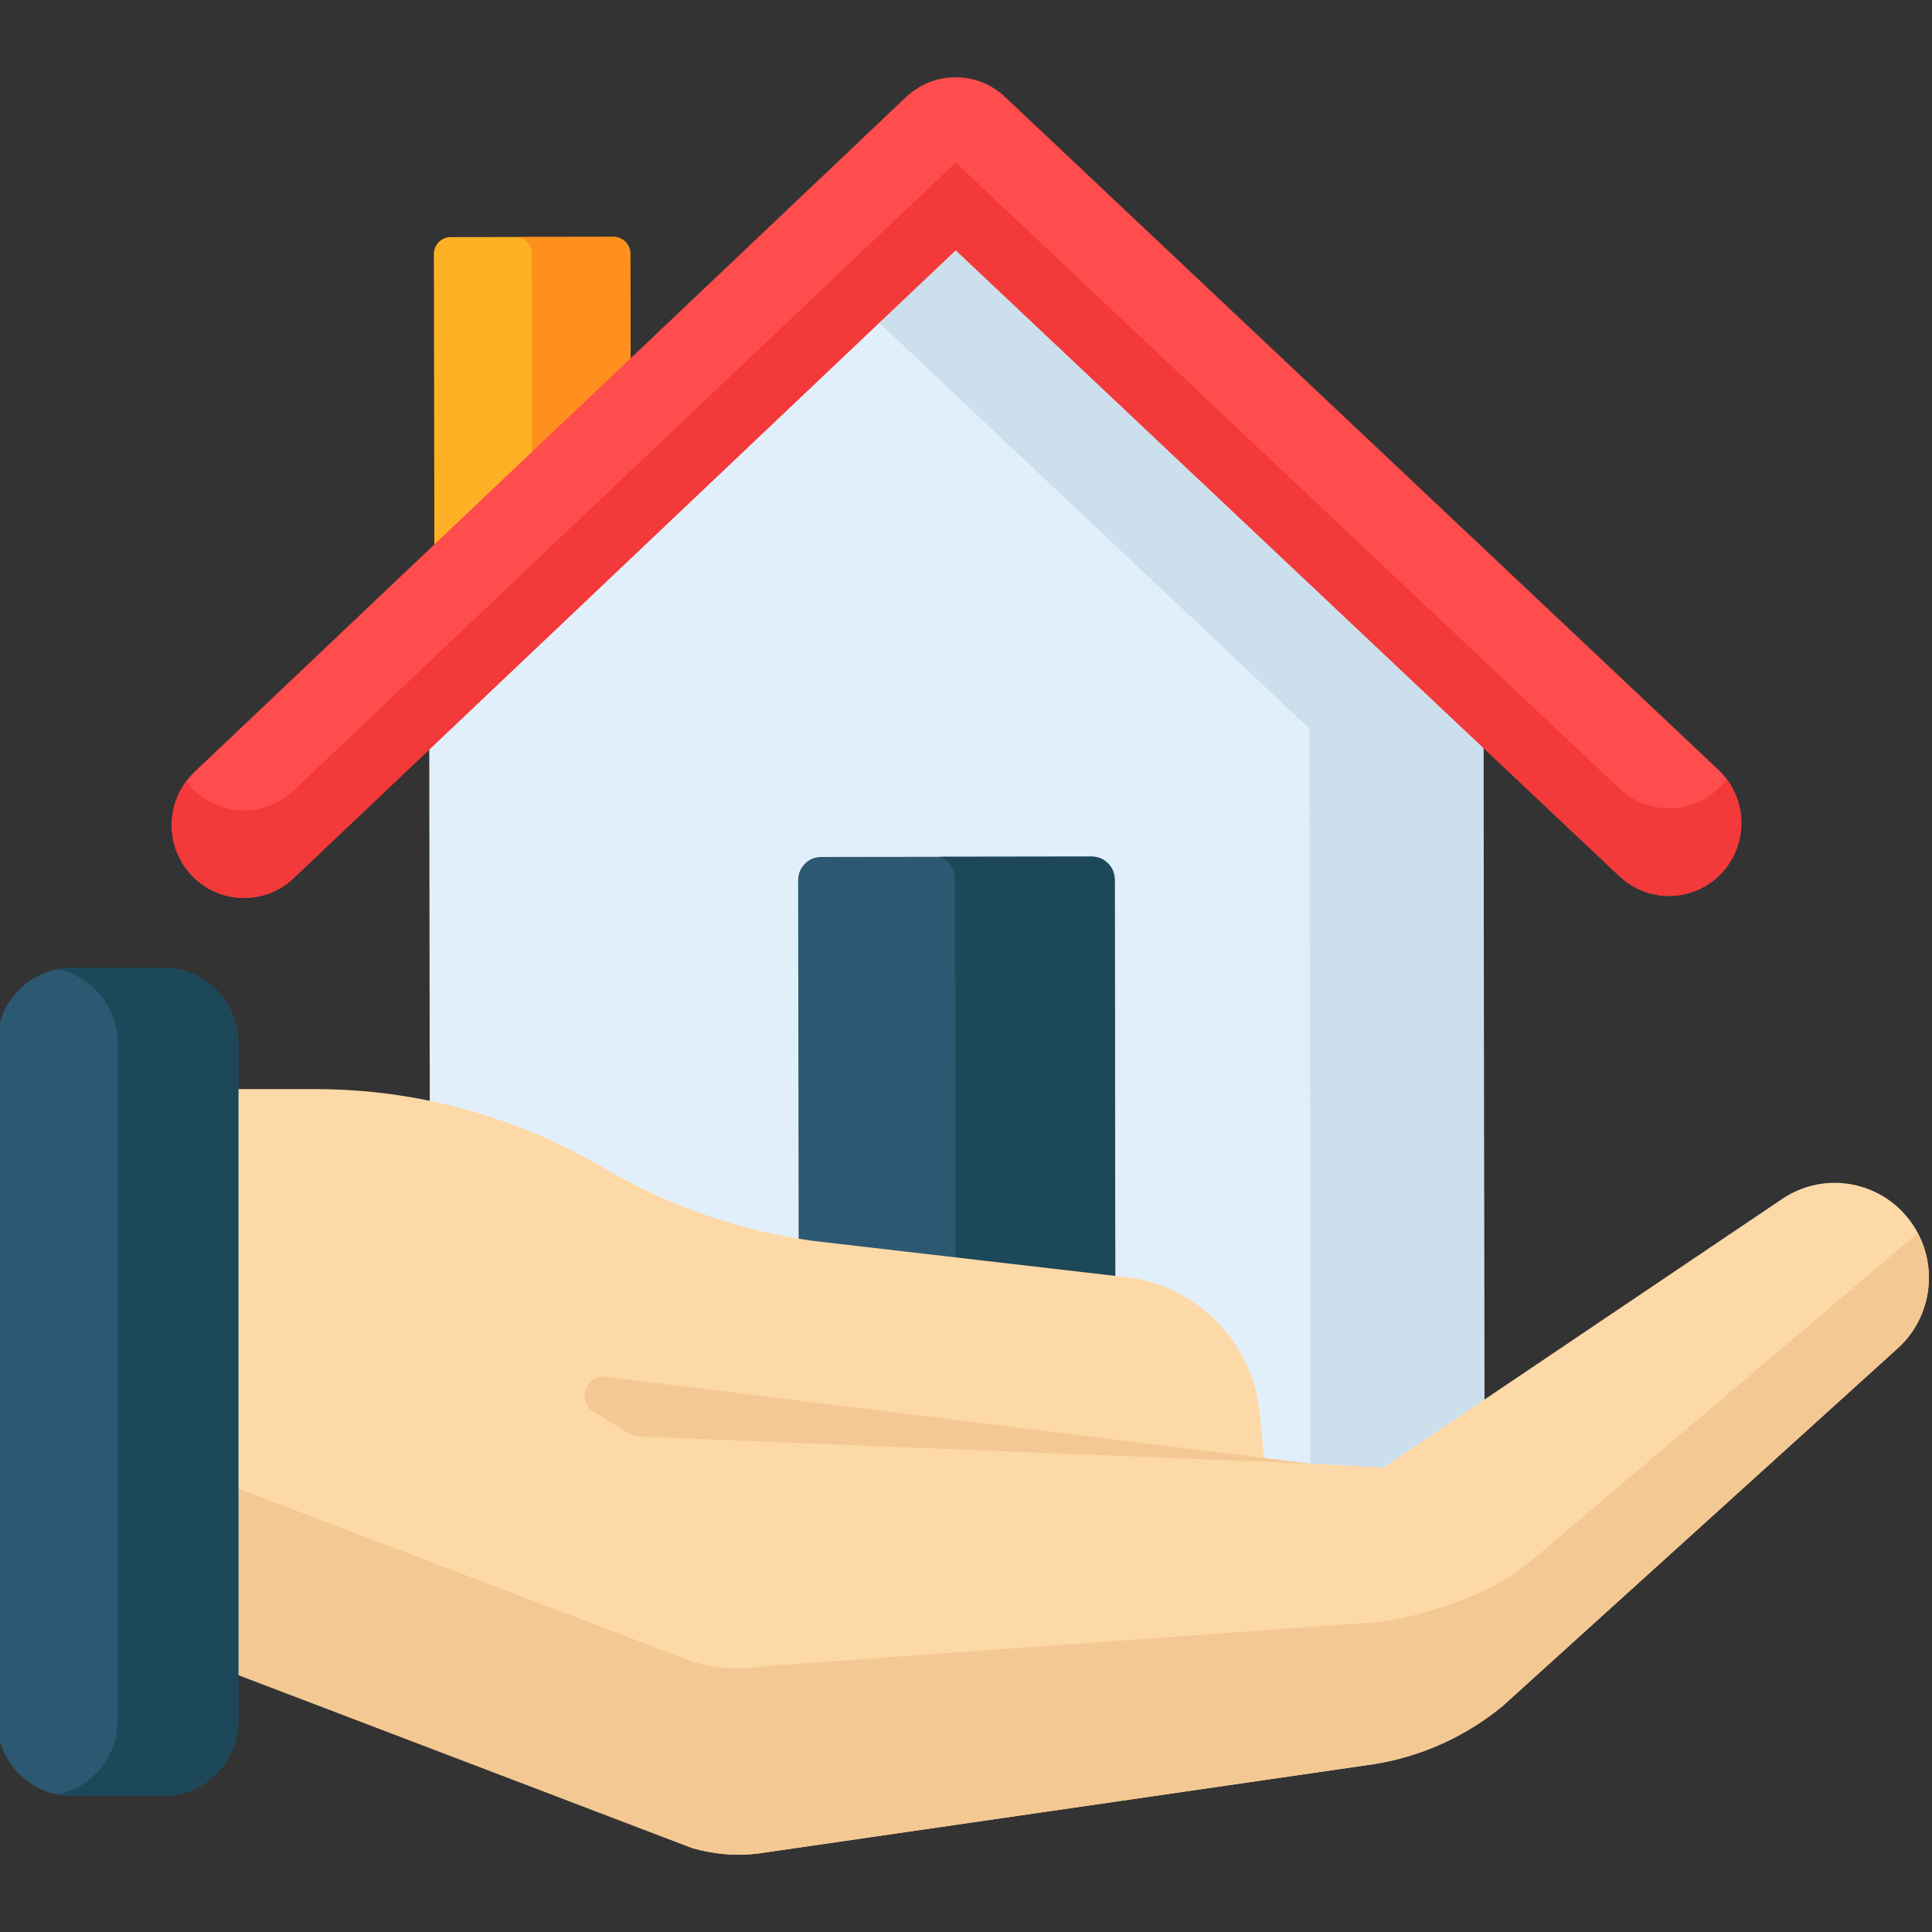
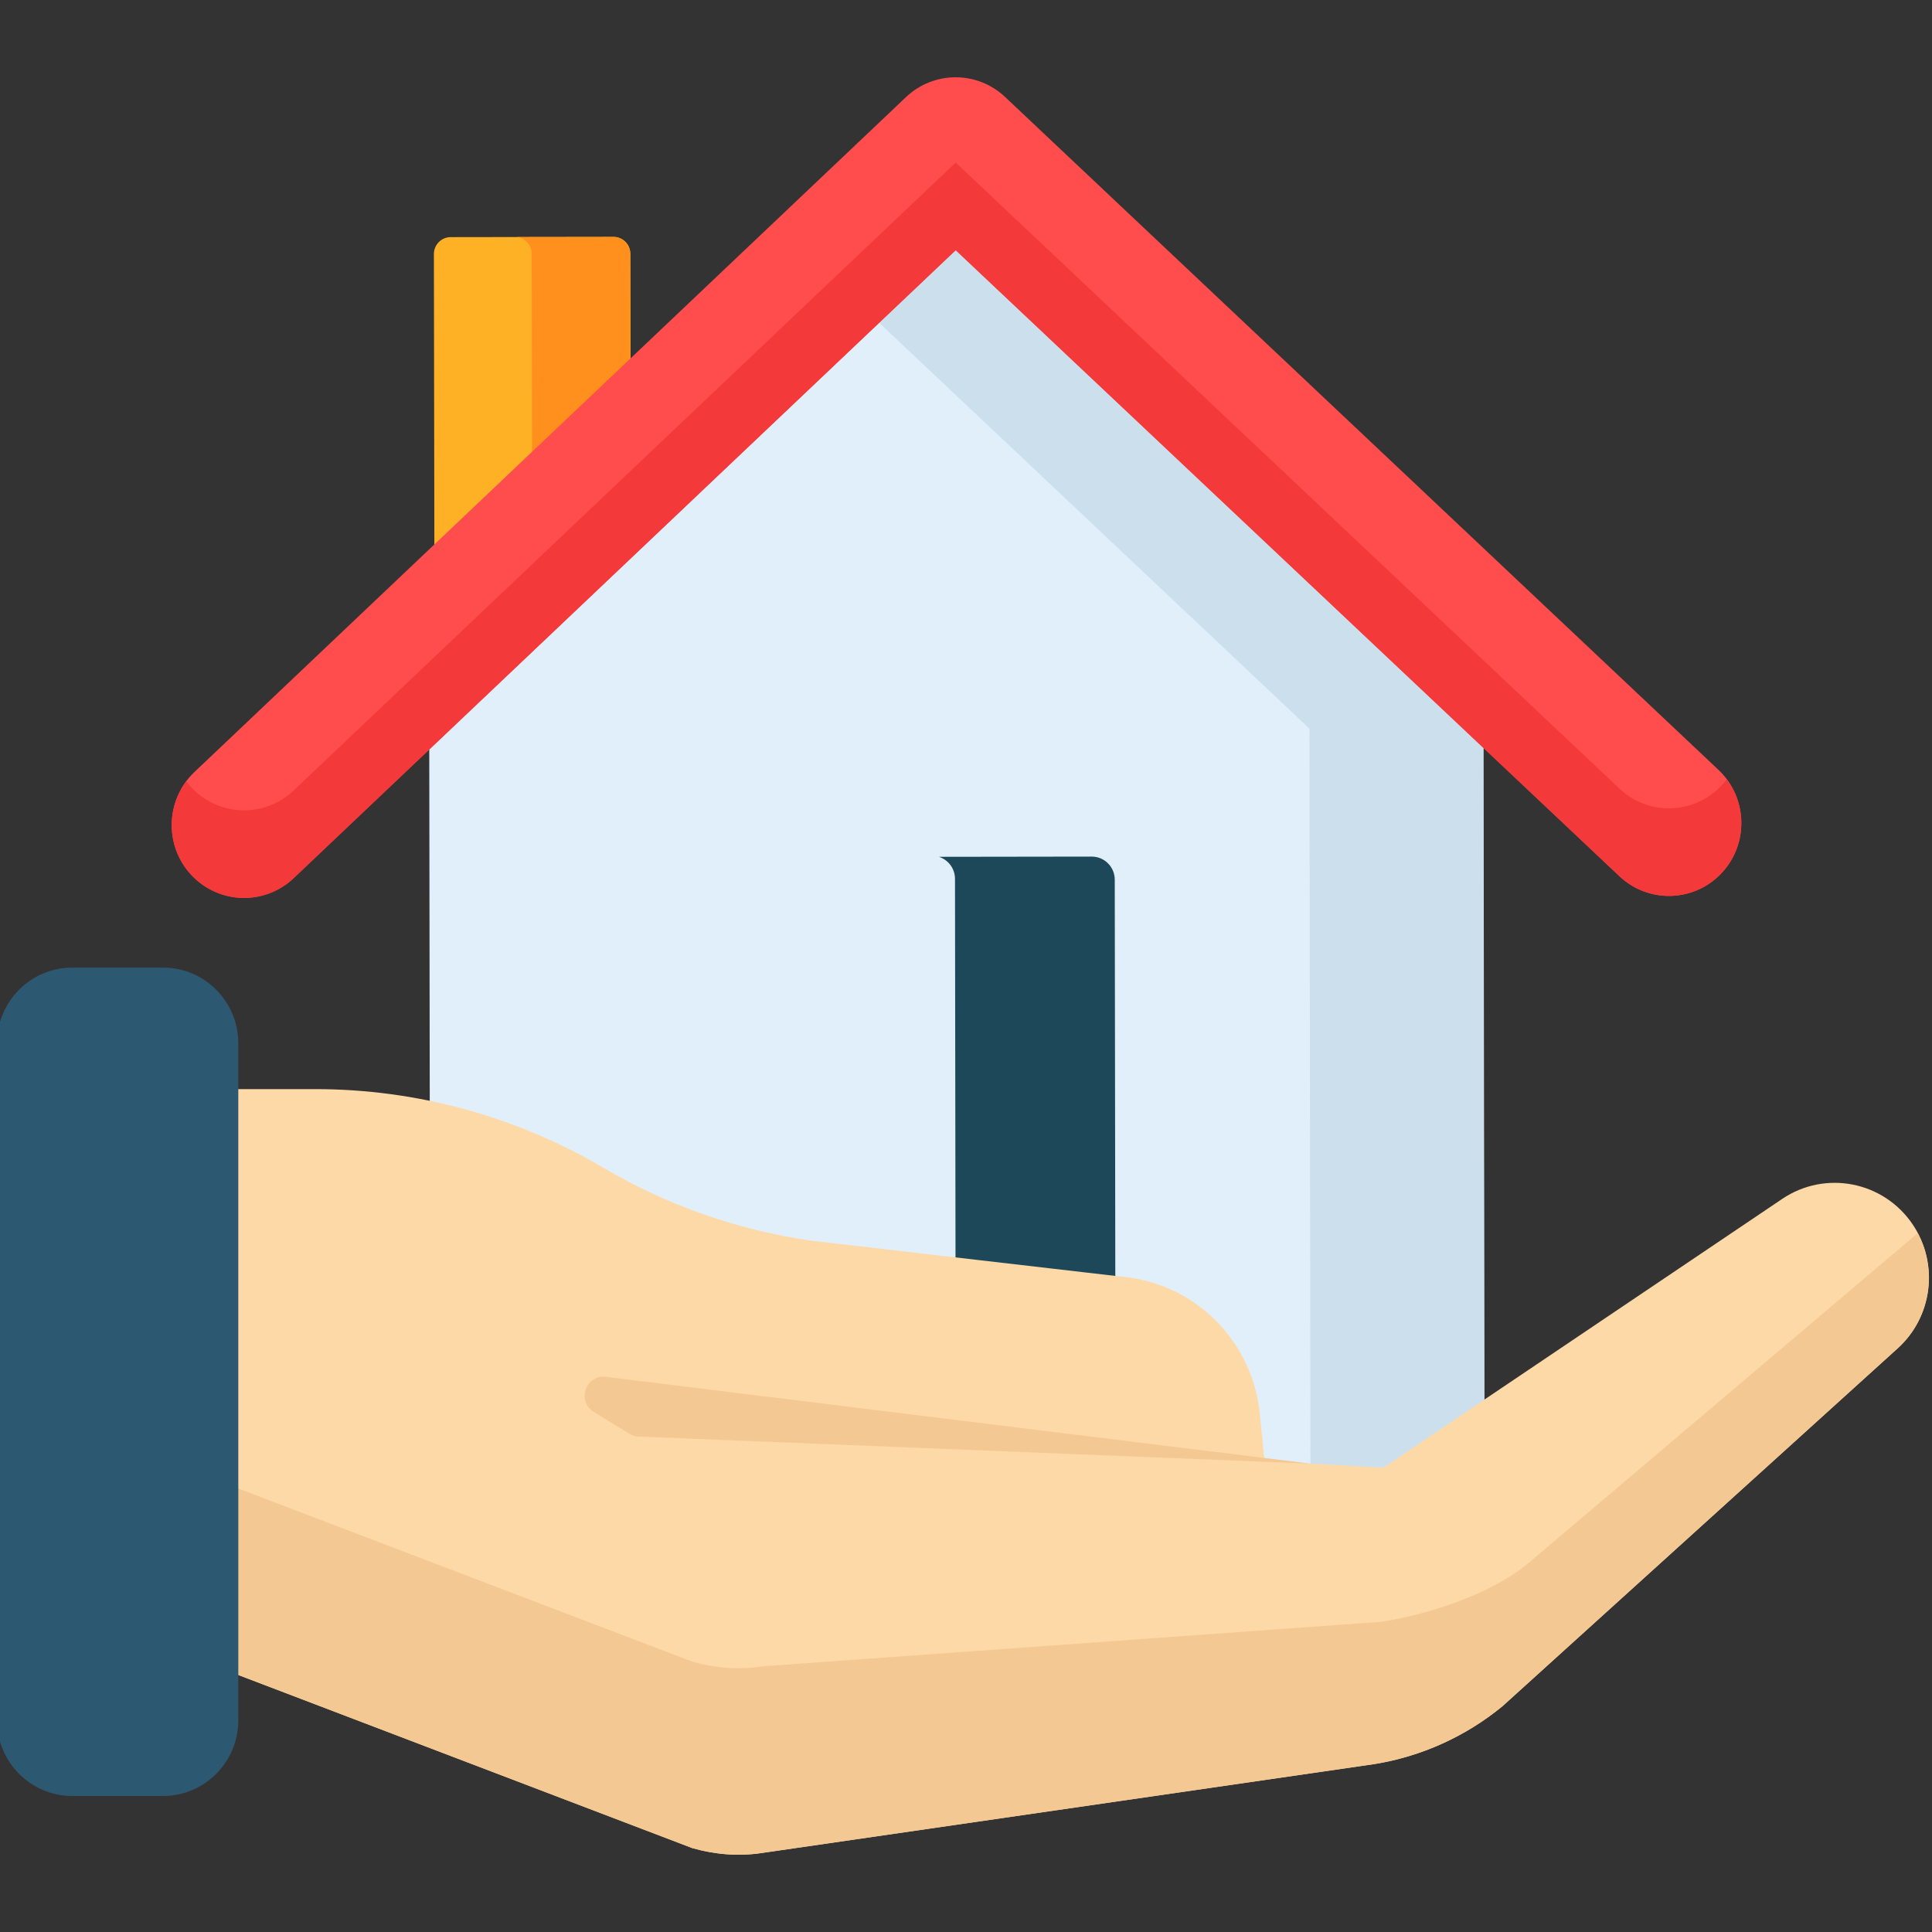
<svg xmlns="http://www.w3.org/2000/svg" width="320" height="320" viewBox="0 0 320 320" fill="none">
  <rect x="0" y="0" width="320" height="320" fill="#333333" stroke="none" />
  <g clip-path="url(#clip0_2276_134)">
    <path d="M104.5 97.248L71.957 97.294L71.867 42.077C71.865 40.532 73.107 39.279 74.641 39.276L101.628 39.238C103.163 39.236 104.408 40.487 104.41 42.031L104.5 97.248Z" fill="#FFB125" />
    <path d="M104.383 42.031C104.381 40.486 103.136 39.236 101.601 39.238L85.511 39.261C86.938 39.377 88.065 40.565 88.067 42.031L88.156 97.247L71.93 97.27V97.293L104.473 97.247L104.383 42.031Z" fill="#FF901D" />
    <path d="M158.267 38.25L71.094 120.934L71.268 246.632C71.272 249.948 73.946 252.632 77.24 252.628L239.888 252.399C243.181 252.395 245.847 249.703 245.842 246.387L245.668 120.688L158.267 38.25Z" fill="#E1EFFB" />
    <path d="M245.717 120.688L158.316 38.25L143.941 51.884L216.888 120.688L217.062 246.386C217.066 249.702 214.401 252.394 211.107 252.399H239.937C243.23 252.394 245.896 249.702 245.891 246.386L245.717 120.688Z" fill="#CCDFED" />
    <path d="M276.451 148.389C273.508 148.394 270.558 147.313 268.241 145.128L158.301 41.431L48.649 145.437C43.83 150.008 36.242 149.779 31.704 144.927C27.164 140.075 27.39 132.437 32.209 127.866L150.058 16.085C154.665 11.715 161.854 11.705 166.474 16.062L284.632 127.511C289.464 132.067 289.712 139.706 285.185 144.571C282.829 147.102 279.644 148.384 276.451 148.389Z" fill="#FF4C4C" />
    <path d="M285.178 130.066C282.822 132.597 279.638 133.88 276.444 133.884C273.501 133.888 270.551 132.808 268.234 130.622L158.294 26.926L48.642 130.931C43.823 135.502 36.236 135.274 31.697 130.422C31.393 130.097 31.115 129.759 30.854 129.411C27.4 134.021 27.631 140.595 31.697 144.939C36.236 149.791 43.823 150.02 48.642 145.448L158.294 41.443L268.234 145.14C270.551 147.326 273.502 148.405 276.444 148.402C279.638 148.397 282.822 147.115 285.178 144.584C289.223 140.236 289.444 133.679 285.999 129.08C285.745 129.419 285.473 129.749 285.178 130.066Z" fill="#F33939" />
-     <path d="M180.814 141.879L136.001 141.942C133.899 141.945 132.197 143.664 132.199 145.781L132.347 252.554L184.775 252.48L184.627 145.707C184.624 143.589 182.917 141.876 180.814 141.879Z" fill="#2D5871" />
    <path d="M184.639 145.707C184.636 143.59 182.929 141.876 180.826 141.879L155.508 141.915C157.052 142.401 158.175 143.852 158.177 145.568L158.325 252.517L184.787 252.48L184.639 145.707Z" fill="#1D4859" />
    <path d="M295.175 198.588L229.124 243.096L209.439 241.984L208.668 234.183C207.521 222.57 198.641 213.25 187.165 211.615L134.423 205.5C122.257 203.767 110.542 199.662 99.936 193.415C85.456 184.886 68.982 180.391 52.206 180.391H14.18V267.786L114.681 306.106C118.479 307.185 122.468 307.508 126.366 306.888C126.389 306.885 126.413 306.881 126.436 306.877L227.617 292.192C235.412 290.939 242.74 287.633 248.857 282.61L314.251 223.391C320.12 218.144 321.209 209.325 316.793 202.792C311.961 195.644 302.303 193.765 295.175 198.588Z" fill="#FED9A8" />
    <path d="M317.636 204.242L252.998 259.025C246.881 264.048 236.712 267.354 228.918 268.607L126.417 275.985C126.394 275.988 126.37 275.992 126.347 275.996C122.449 276.616 118.459 276.293 114.662 275.213L14.16 236.894V267.785L114.661 306.104C116.56 306.644 118.507 306.995 120.466 307.133C120.956 307.168 121.447 307.189 121.938 307.197C123.41 307.219 124.885 307.12 126.347 306.887C126.37 306.883 126.393 306.88 126.417 306.876L227.598 292.191C230.033 291.799 232.424 291.207 234.745 290.425C235.21 290.268 235.672 290.105 236.13 289.933C238.424 289.075 240.645 288.028 242.77 286.804C243.195 286.56 243.616 286.308 244.034 286.049C245.703 285.013 247.308 283.864 248.837 282.608L314.232 223.389C319.677 218.521 320.998 210.582 317.636 204.242Z" fill="#F4C892" />
    <path d="M217.1 242.431L105.763 237.945C105.232 237.924 104.715 237.767 104.261 237.488L98.347 233.86C95.471 232.096 97.013 227.63 100.355 228.042L217.1 242.431Z" fill="#F4C892" />
    <path d="M27.009 297.468H11.963C5.08 297.468 -0.5 291.85 -0.5 284.92V172.814C-0.5 165.884 5.08 160.266 11.963 160.266H27.009C33.892 160.266 39.471 165.884 39.471 172.814V284.92C39.471 291.85 33.892 297.468 27.009 297.468Z" fill="#2D5871" />
-     <path d="M27.02 160.266H11.974C11.128 160.266 10.303 160.352 9.504 160.514C15.204 161.668 19.497 166.736 19.497 172.814V284.92C19.497 290.998 15.204 296.065 9.504 297.219C10.303 297.381 11.128 297.468 11.974 297.468H27.02C33.903 297.468 39.483 291.85 39.483 284.92V172.814C39.483 165.884 33.903 160.266 27.02 160.266Z" fill="#1D4859" />
  </g>
  <defs>
    <clipPath id="clip0_2276_134">
      <rect width="320" height="320" fill="white" />
    </clipPath>
  </defs>
</svg>